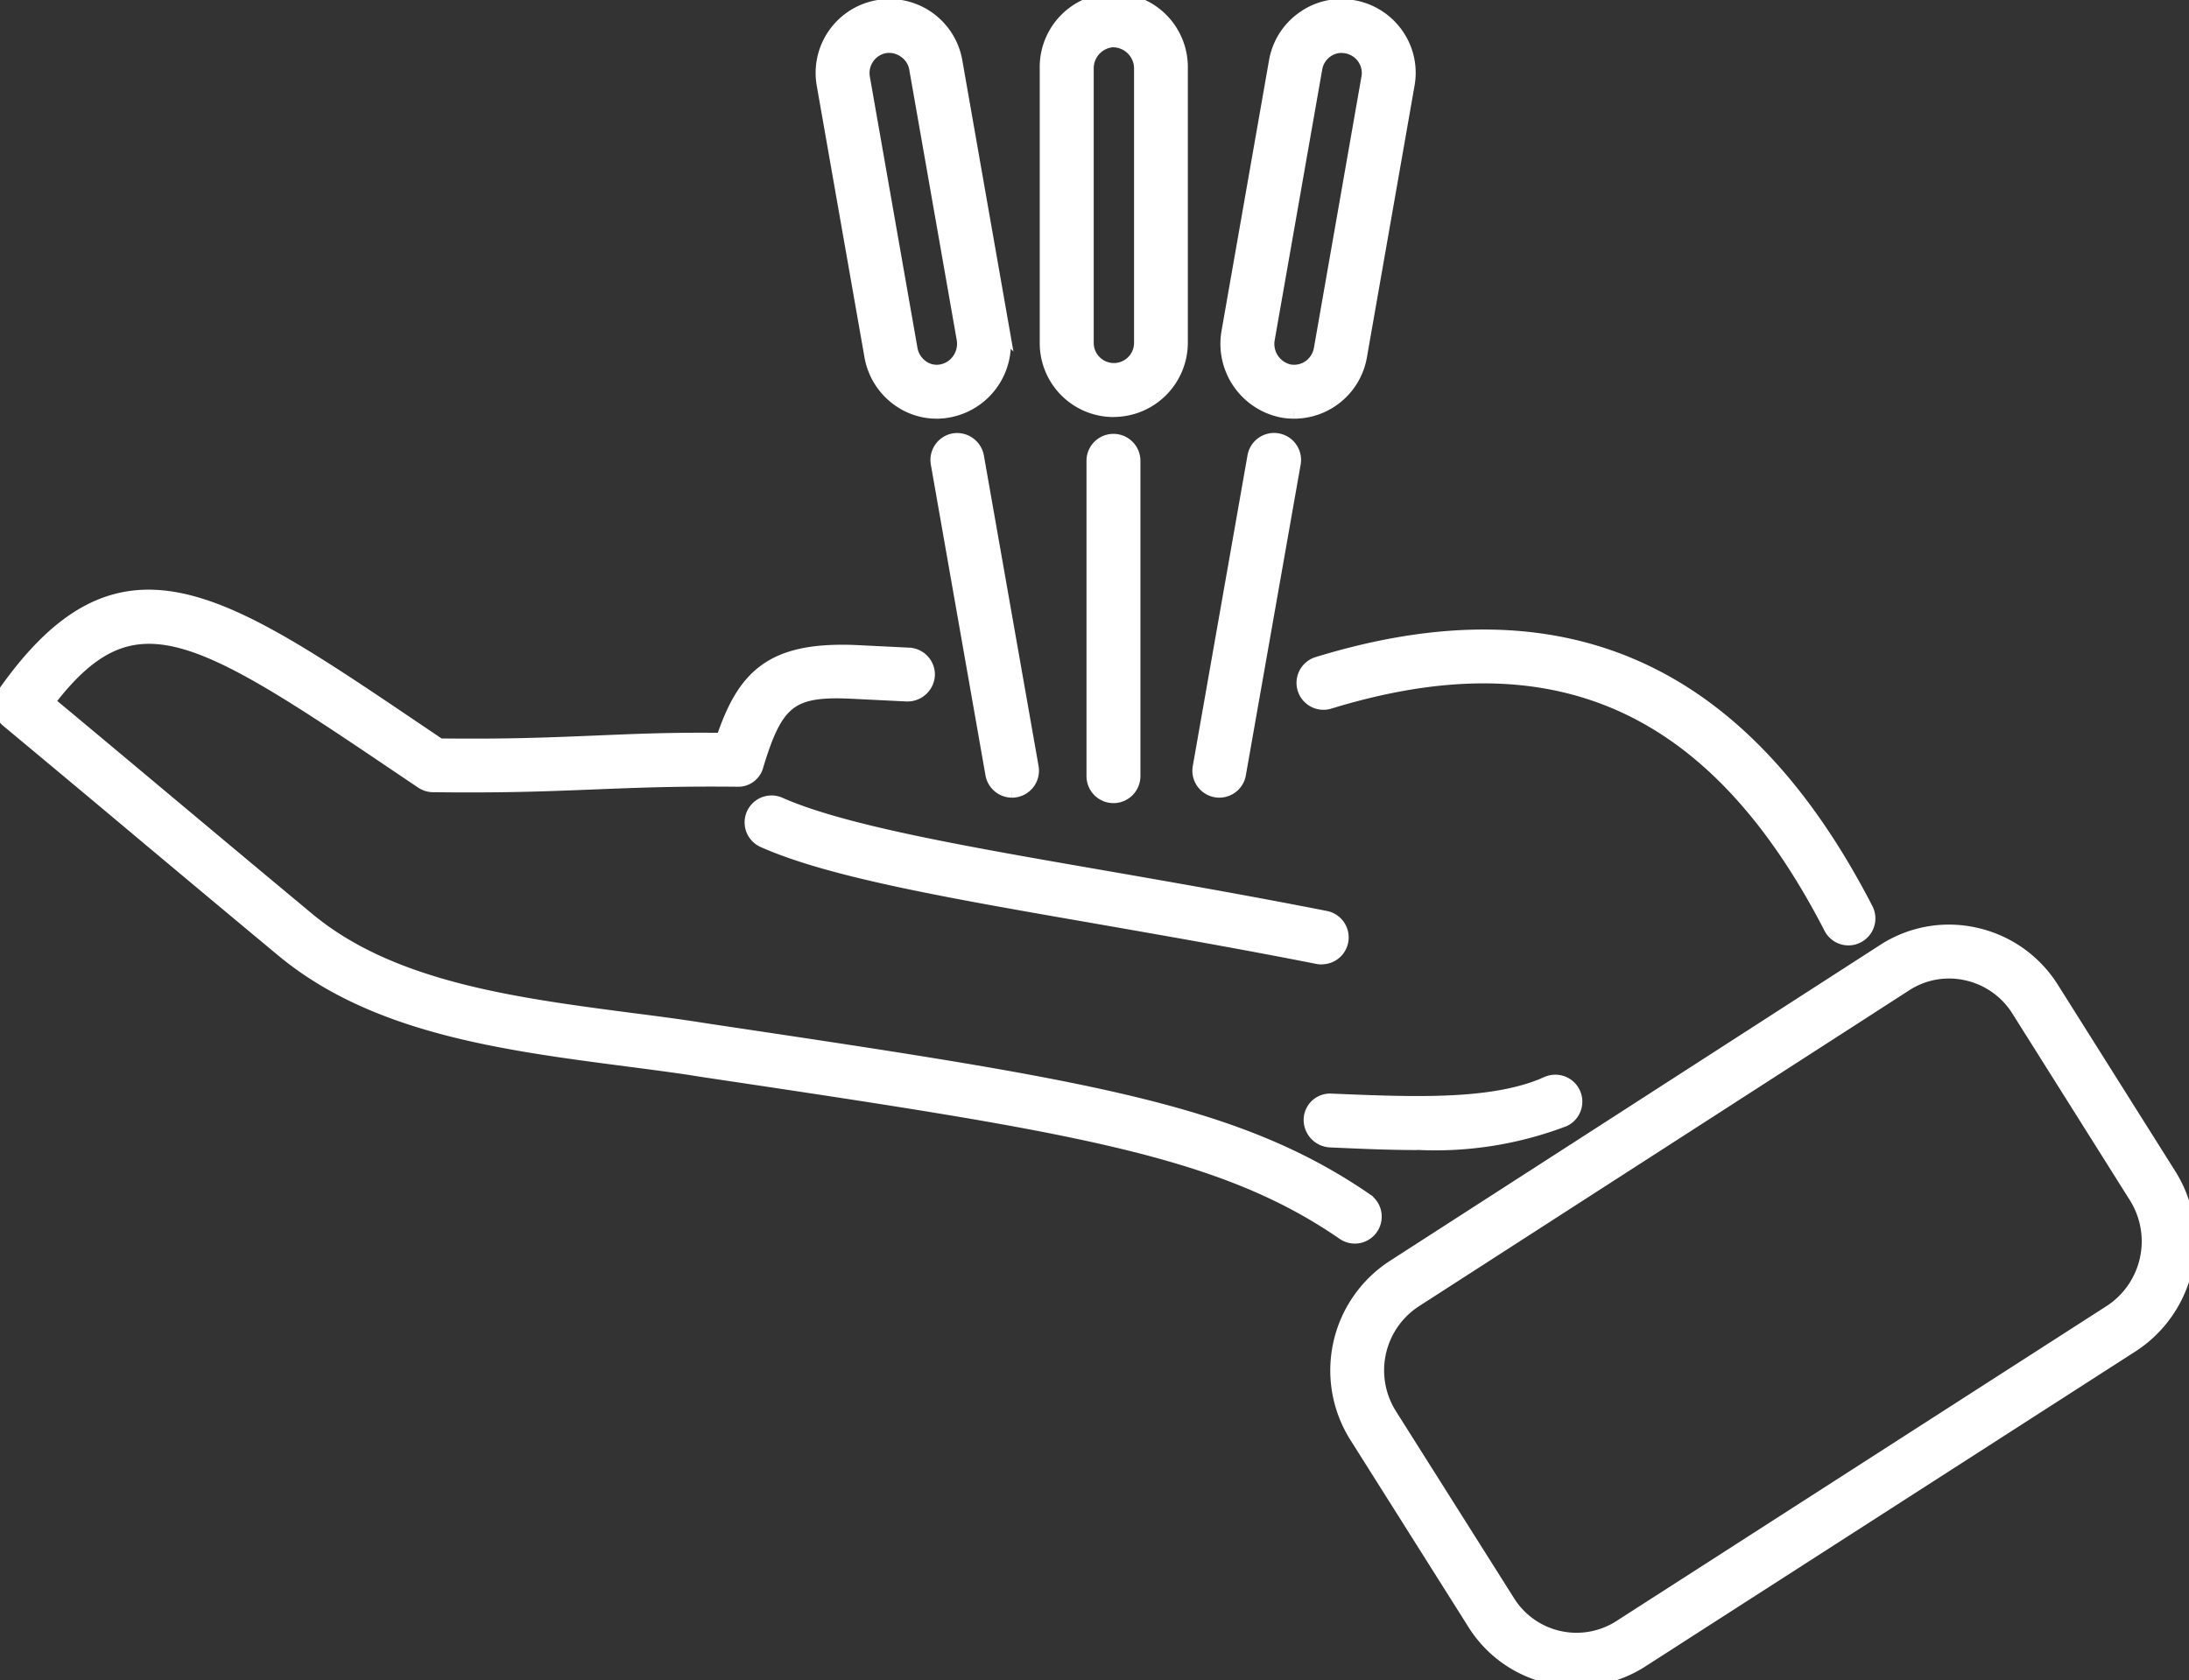
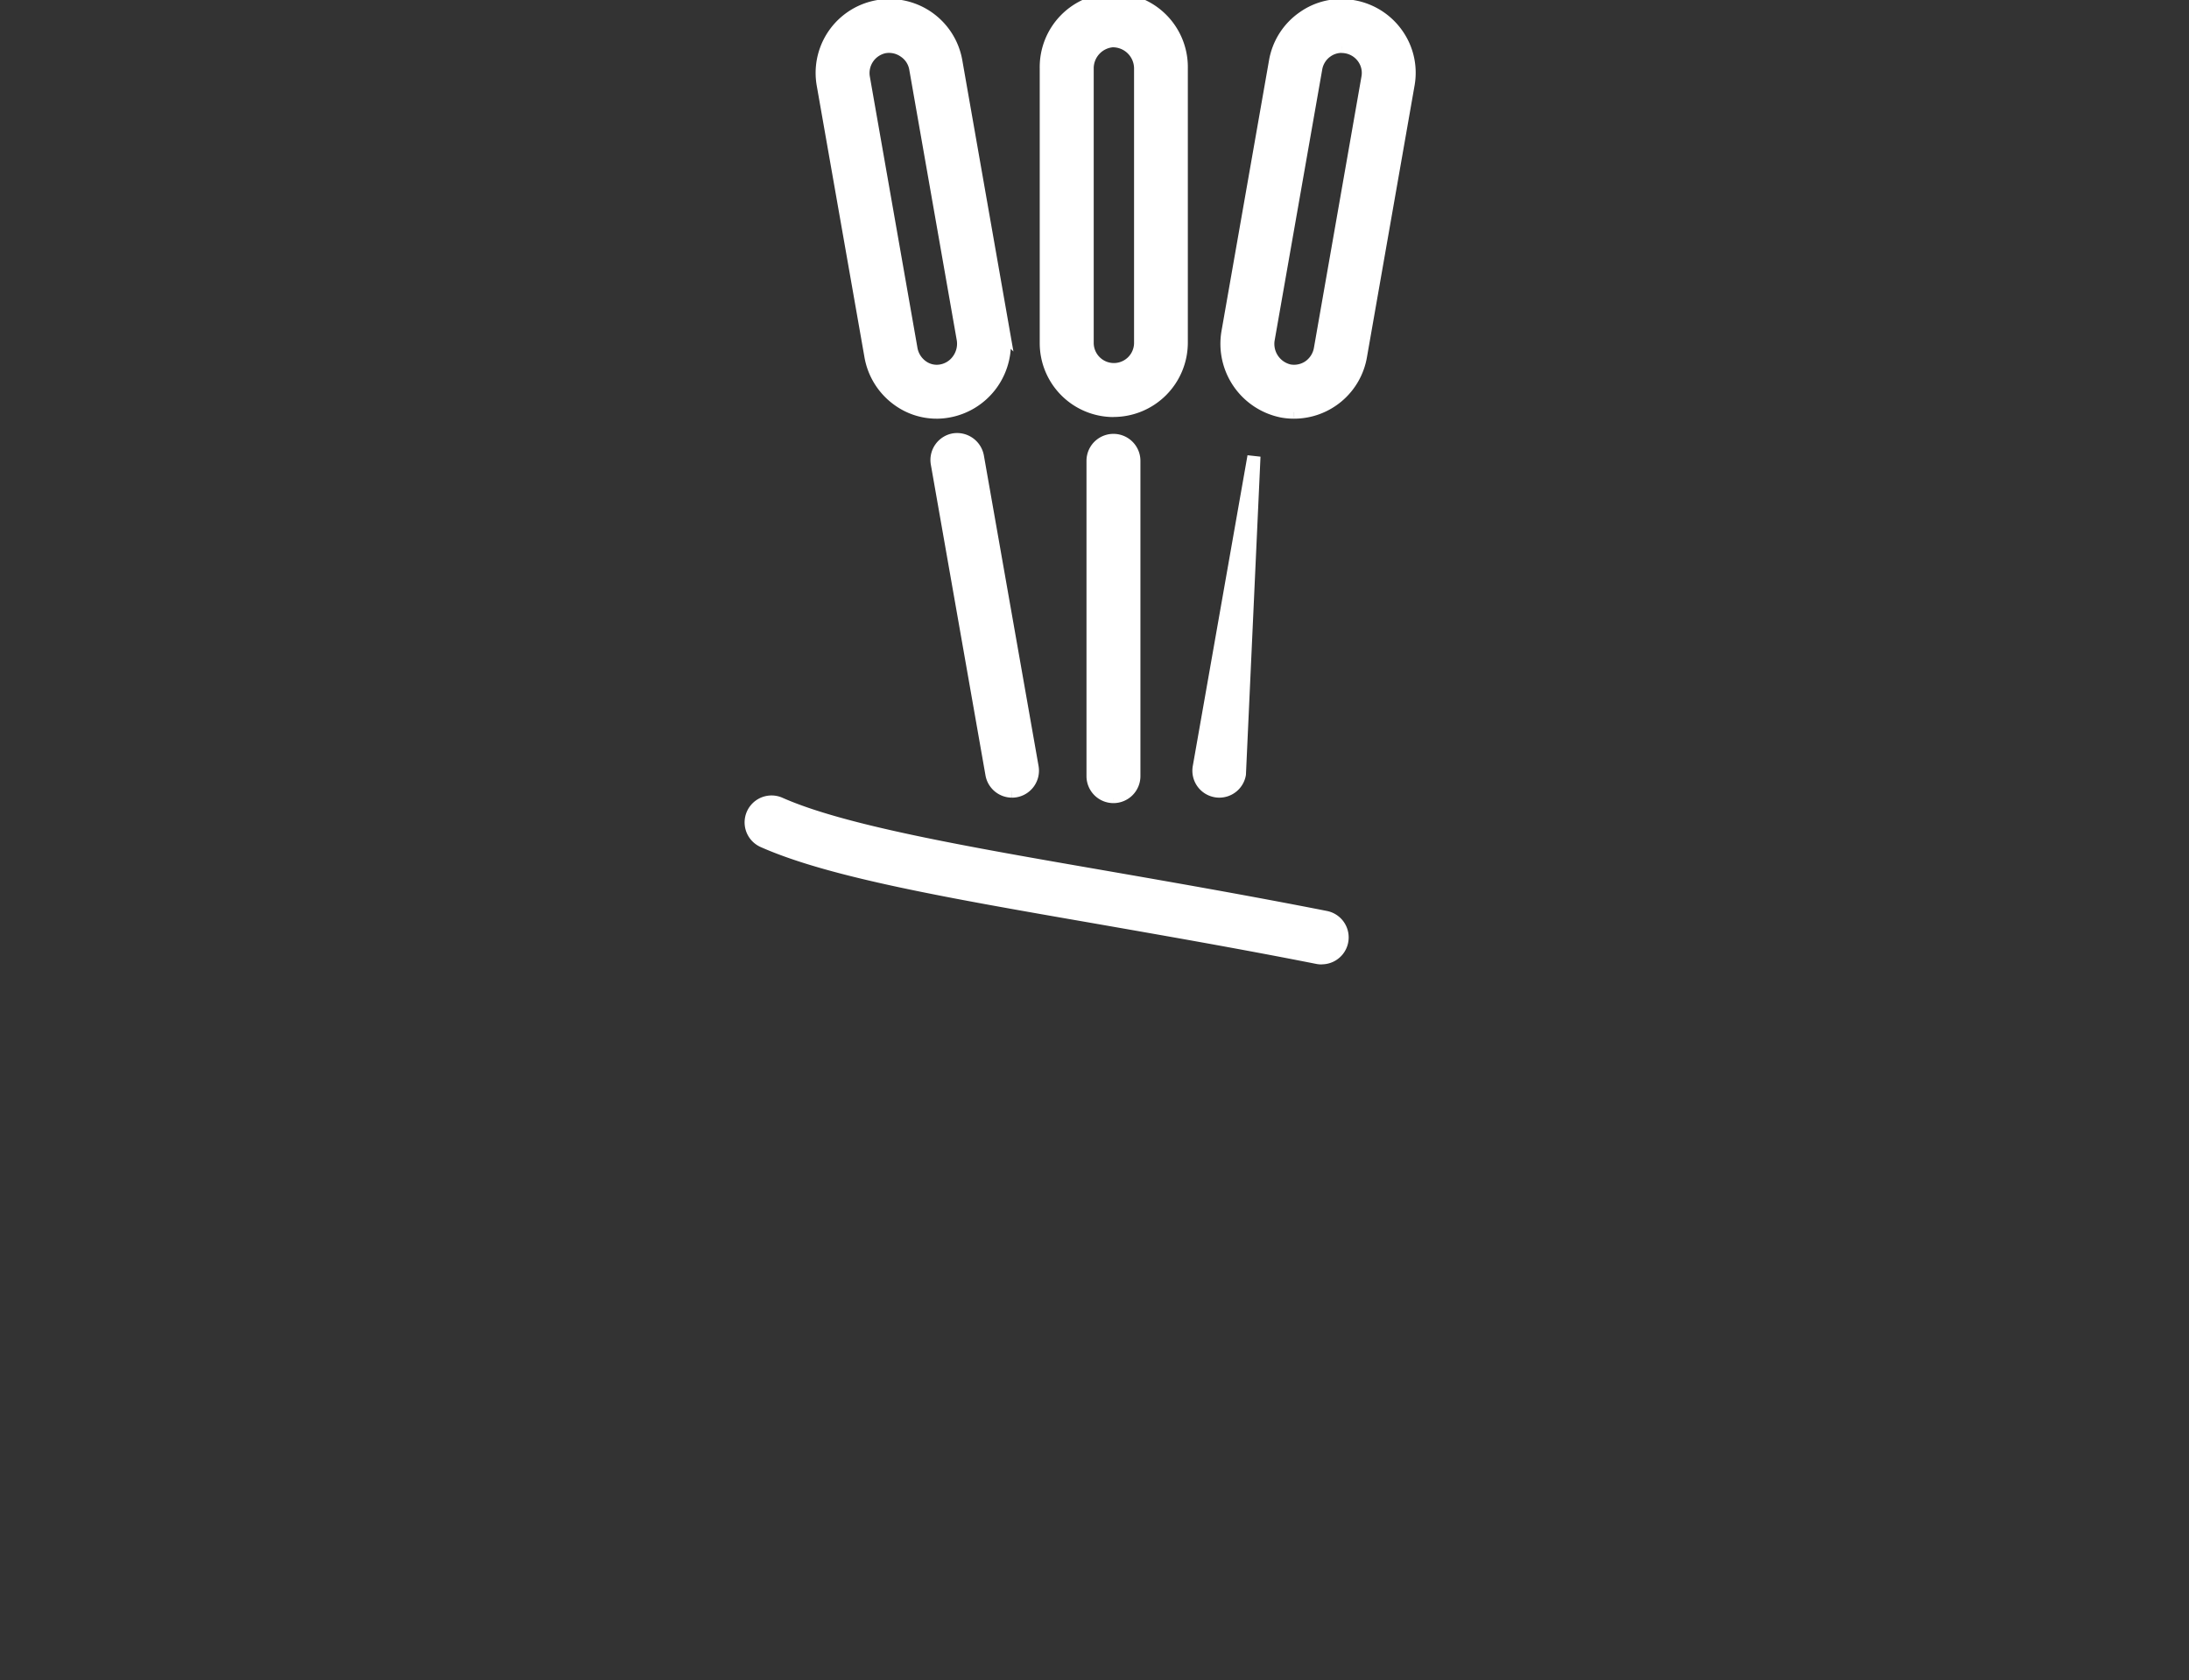
<svg xmlns="http://www.w3.org/2000/svg" width="83.614" height="64.187" viewBox="0 0 83.614 64.187">
  <rect x="0" y="0" width="83.614" height="64.187" fill="#333333" stroke="none" />
  <defs>
    <clipPath id="clip-path">
      <rect id="長方形_7358" data-name="長方形 7358" width="83.615" height="64.187" fill="#fff" stroke="#fff" stroke-width="0.5" />
    </clipPath>
  </defs>
  <g id="グループ_21817" data-name="グループ 21817" clip-path="url(#clip-path)">
    <path id="パス_98550" data-name="パス 98550" d="M19.366,30.433a.781.781,0,0,1-.78-.78V17.606a.78.78,0,1,1,1.56,0V29.653a.781.781,0,0,1-.78.78m0-14.749A2.574,2.574,0,0,1,16.8,13.1V2.614a2.579,2.579,0,1,1,5.157,0V13.1a2.591,2.591,0,0,1-2.595,2.581m0-14.126a1.058,1.058,0,0,0-1,1.056V13.1a1.02,1.02,0,1,0,2.041,0V2.614a1.061,1.061,0,0,0-1.037-1.056" transform="translate(23.165 -0.001)" fill="#fff" stroke="#fff" stroke-width="0.5" />
-     <path id="パス_98551" data-name="パス 98551" d="M51.75,34.057a.77.77,0,0,1-.44-.138C46.562,30.643,40.8,29.782,26.873,27.7l-.635-.1c-.747-.109-1.513-.209-2.283-.309-4.769-.621-9.7-1.265-13.222-4.227-1.9-1.579-3.542-2.954-5.183-4.327-1.667-1.4-3.332-2.79-5.266-4.4A.774.774,0,0,1,.143,13.3C4.564,7,8.332,9.546,15.848,14.624l.942.635c2.488.029,4.048-.031,5.7-.1,1.446-.057,2.9-.138,5.107-.114.821-2.443,1.886-3.489,5.1-3.354l2.026.1a.779.779,0,0,1,.737.816.8.8,0,0,1-.818.74l-2.022-.1c-2.39-.126-2.952.3-3.706,2.8a.738.738,0,0,1-.752.557c-2.443-.026-4.053.048-5.606.109-1.727.069-3.358.133-6.018.1a.777.777,0,0,1-.426-.133l-1.137-.766c-7.6-5.142-9.959-6.462-13.134-2.3,1.7,1.415,3.2,2.671,4.707,3.932,1.639,1.372,3.282,2.747,5.183,4.327,3.178,2.671,7.878,3.285,12.425,3.877.778.1,1.551.2,2.307.314l.64.1c14.176,2.117,20.044,2.995,25.091,6.474a.78.78,0,0,1-.445,1.42M70.607,22.666a.777.777,0,0,1-.692-.423c-4.4-8.532-10.48-11.267-19.133-8.613a.779.779,0,1,1-.459-1.489c9.381-2.88,16.236.193,20.976,9.388a.778.778,0,0,1-.338,1.049.759.759,0,0,1-.354.088" transform="translate(0 13.202)" fill="#fff" stroke="#fff" stroke-width="0.5" />
-     <path id="パス_98552" data-name="パス 98552" d="M25.135,19.748c-1.068,0-2.181-.048-3.316-.1a.805.805,0,0,1-.778-.811.759.759,0,0,1,.778-.747c3.242.136,6.241.262,8.287-.661a.78.78,0,0,1,.64,1.422,13.823,13.823,0,0,1-5.611.892" transform="translate(29.005 23.938)" fill="#fff" stroke="#fff" stroke-width="0.5" />
    <path id="パス_98553" data-name="パス 98553" d="M33.855,18.837a.844.844,0,0,1-.152-.014c-2.968-.587-5.811-1.08-8.422-1.537C19.6,16.3,15.108,15.519,12.527,14.373a.779.779,0,0,1,.63-1.425c2.407,1.068,7.033,1.872,12.39,2.8,2.624.457,5.478.954,8.458,1.541a.779.779,0,0,1-.15,1.544" transform="translate(16.629 17.758)" fill="#fff" stroke="#fff" stroke-width="0.5" />
-     <path id="パス_98554" data-name="パス 98554" d="M30.632,43.57a4.671,4.671,0,0,1-1.006-.109,4.6,4.6,0,0,1-2.918-2.053l-4.522-7.167a4.732,4.732,0,0,1,1.434-6.47l0,0L42.37,15.686a4.579,4.579,0,0,1,3.487-.618,4.65,4.65,0,0,1,2.94,2.067L53.29,24.27a4.765,4.765,0,0,1-1.4,6.5L33.137,42.825a4.608,4.608,0,0,1-2.5.744M24.465,29.08a3.171,3.171,0,0,0-.961,4.331l4.524,7.164a3.066,3.066,0,0,0,4.265.942L51.045,29.465a3.2,3.2,0,0,0,.928-4.362l-4.491-7.136a3.094,3.094,0,0,0-1.96-1.377,3.042,3.042,0,0,0-2.31.407Z" transform="translate(29.594 20.617)" fill="#fff" stroke="#fff" stroke-width="0.5" />
-     <path id="パス_98555" data-name="パス 98555" d="M20.036,30.1a.676.676,0,0,1-.138-.012.779.779,0,0,1-.633-.9l2.091-11.876a.78.78,0,1,1,1.537.271L20.8,29.455a.779.779,0,0,1-.766.645m2.854-14.478a2.462,2.462,0,0,1-.454-.04,2.622,2.622,0,0,1-2.072-3.014L22.179,2.216A2.563,2.563,0,0,1,23.247.549,2.5,2.5,0,0,1,25.141.13,2.576,2.576,0,0,1,26.82,1.194a2.54,2.54,0,0,1,.423,1.917L25.429,13.46a2.577,2.577,0,0,1-2.538,2.162M24.7,1.648a.987.987,0,0,0-.559.178,1.016,1.016,0,0,0-.423.659L21.9,12.839a1.057,1.057,0,0,0,.811,1.208,1.022,1.022,0,0,0,.761-.169,1.045,1.045,0,0,0,.423-.683L25.709,2.84a1,1,0,0,0-.166-.752,1.024,1.024,0,0,0-.673-.423l0,0a1.012,1.012,0,0,0-.169-.014" transform="translate(26.542 0.123)" fill="#fff" stroke="#fff" stroke-width="0.5" />
+     <path id="パス_98555" data-name="パス 98555" d="M20.036,30.1a.676.676,0,0,1-.138-.012.779.779,0,0,1-.633-.9l2.091-11.876L20.8,29.455a.779.779,0,0,1-.766.645m2.854-14.478a2.462,2.462,0,0,1-.454-.04,2.622,2.622,0,0,1-2.072-3.014L22.179,2.216A2.563,2.563,0,0,1,23.247.549,2.5,2.5,0,0,1,25.141.13,2.576,2.576,0,0,1,26.82,1.194a2.54,2.54,0,0,1,.423,1.917L25.429,13.46a2.577,2.577,0,0,1-2.538,2.162M24.7,1.648a.987.987,0,0,0-.559.178,1.016,1.016,0,0,0-.423.659L21.9,12.839a1.057,1.057,0,0,0,.811,1.208,1.022,1.022,0,0,0,.761-.169,1.045,1.045,0,0,0,.423-.683L25.709,2.84a1,1,0,0,0-.166-.752,1.024,1.024,0,0,0-.673-.423l0,0a1.012,1.012,0,0,0-.169-.014" transform="translate(26.542 0.123)" fill="#fff" stroke="#fff" stroke-width="0.5" />
    <path id="パス_98556" data-name="パス 98556" d="M20.454,30.1a.779.779,0,0,1-.766-.645L17.6,17.58a.782.782,0,0,1,.633-.9.791.791,0,0,1,.9.633l2.091,11.876a.782.782,0,0,1-.633.9.87.87,0,0,1-.136.012M17.572,15.622a2.491,2.491,0,0,1-1.441-.461,2.594,2.594,0,0,1-1.07-1.705L13.243,3.109a2.572,2.572,0,0,1,5.066-.894l1.817,10.354a2.622,2.622,0,0,1-.438,1.948,2.6,2.6,0,0,1-2.117,1.106M15.588,1.662a1.027,1.027,0,0,0-.811,1.175l1.817,10.354a1.05,1.05,0,0,0,.433.695.953.953,0,0,0,.718.162,1.02,1.02,0,0,0,.666-.426,1.062,1.062,0,0,0,.181-.783L16.775,2.485a1,1,0,0,0-.426-.649,1.023,1.023,0,0,0-.761-.174" transform="translate(18.201 0.123)" fill="#fff" stroke="#fff" stroke-width="0.5" />
  </g>
</svg>